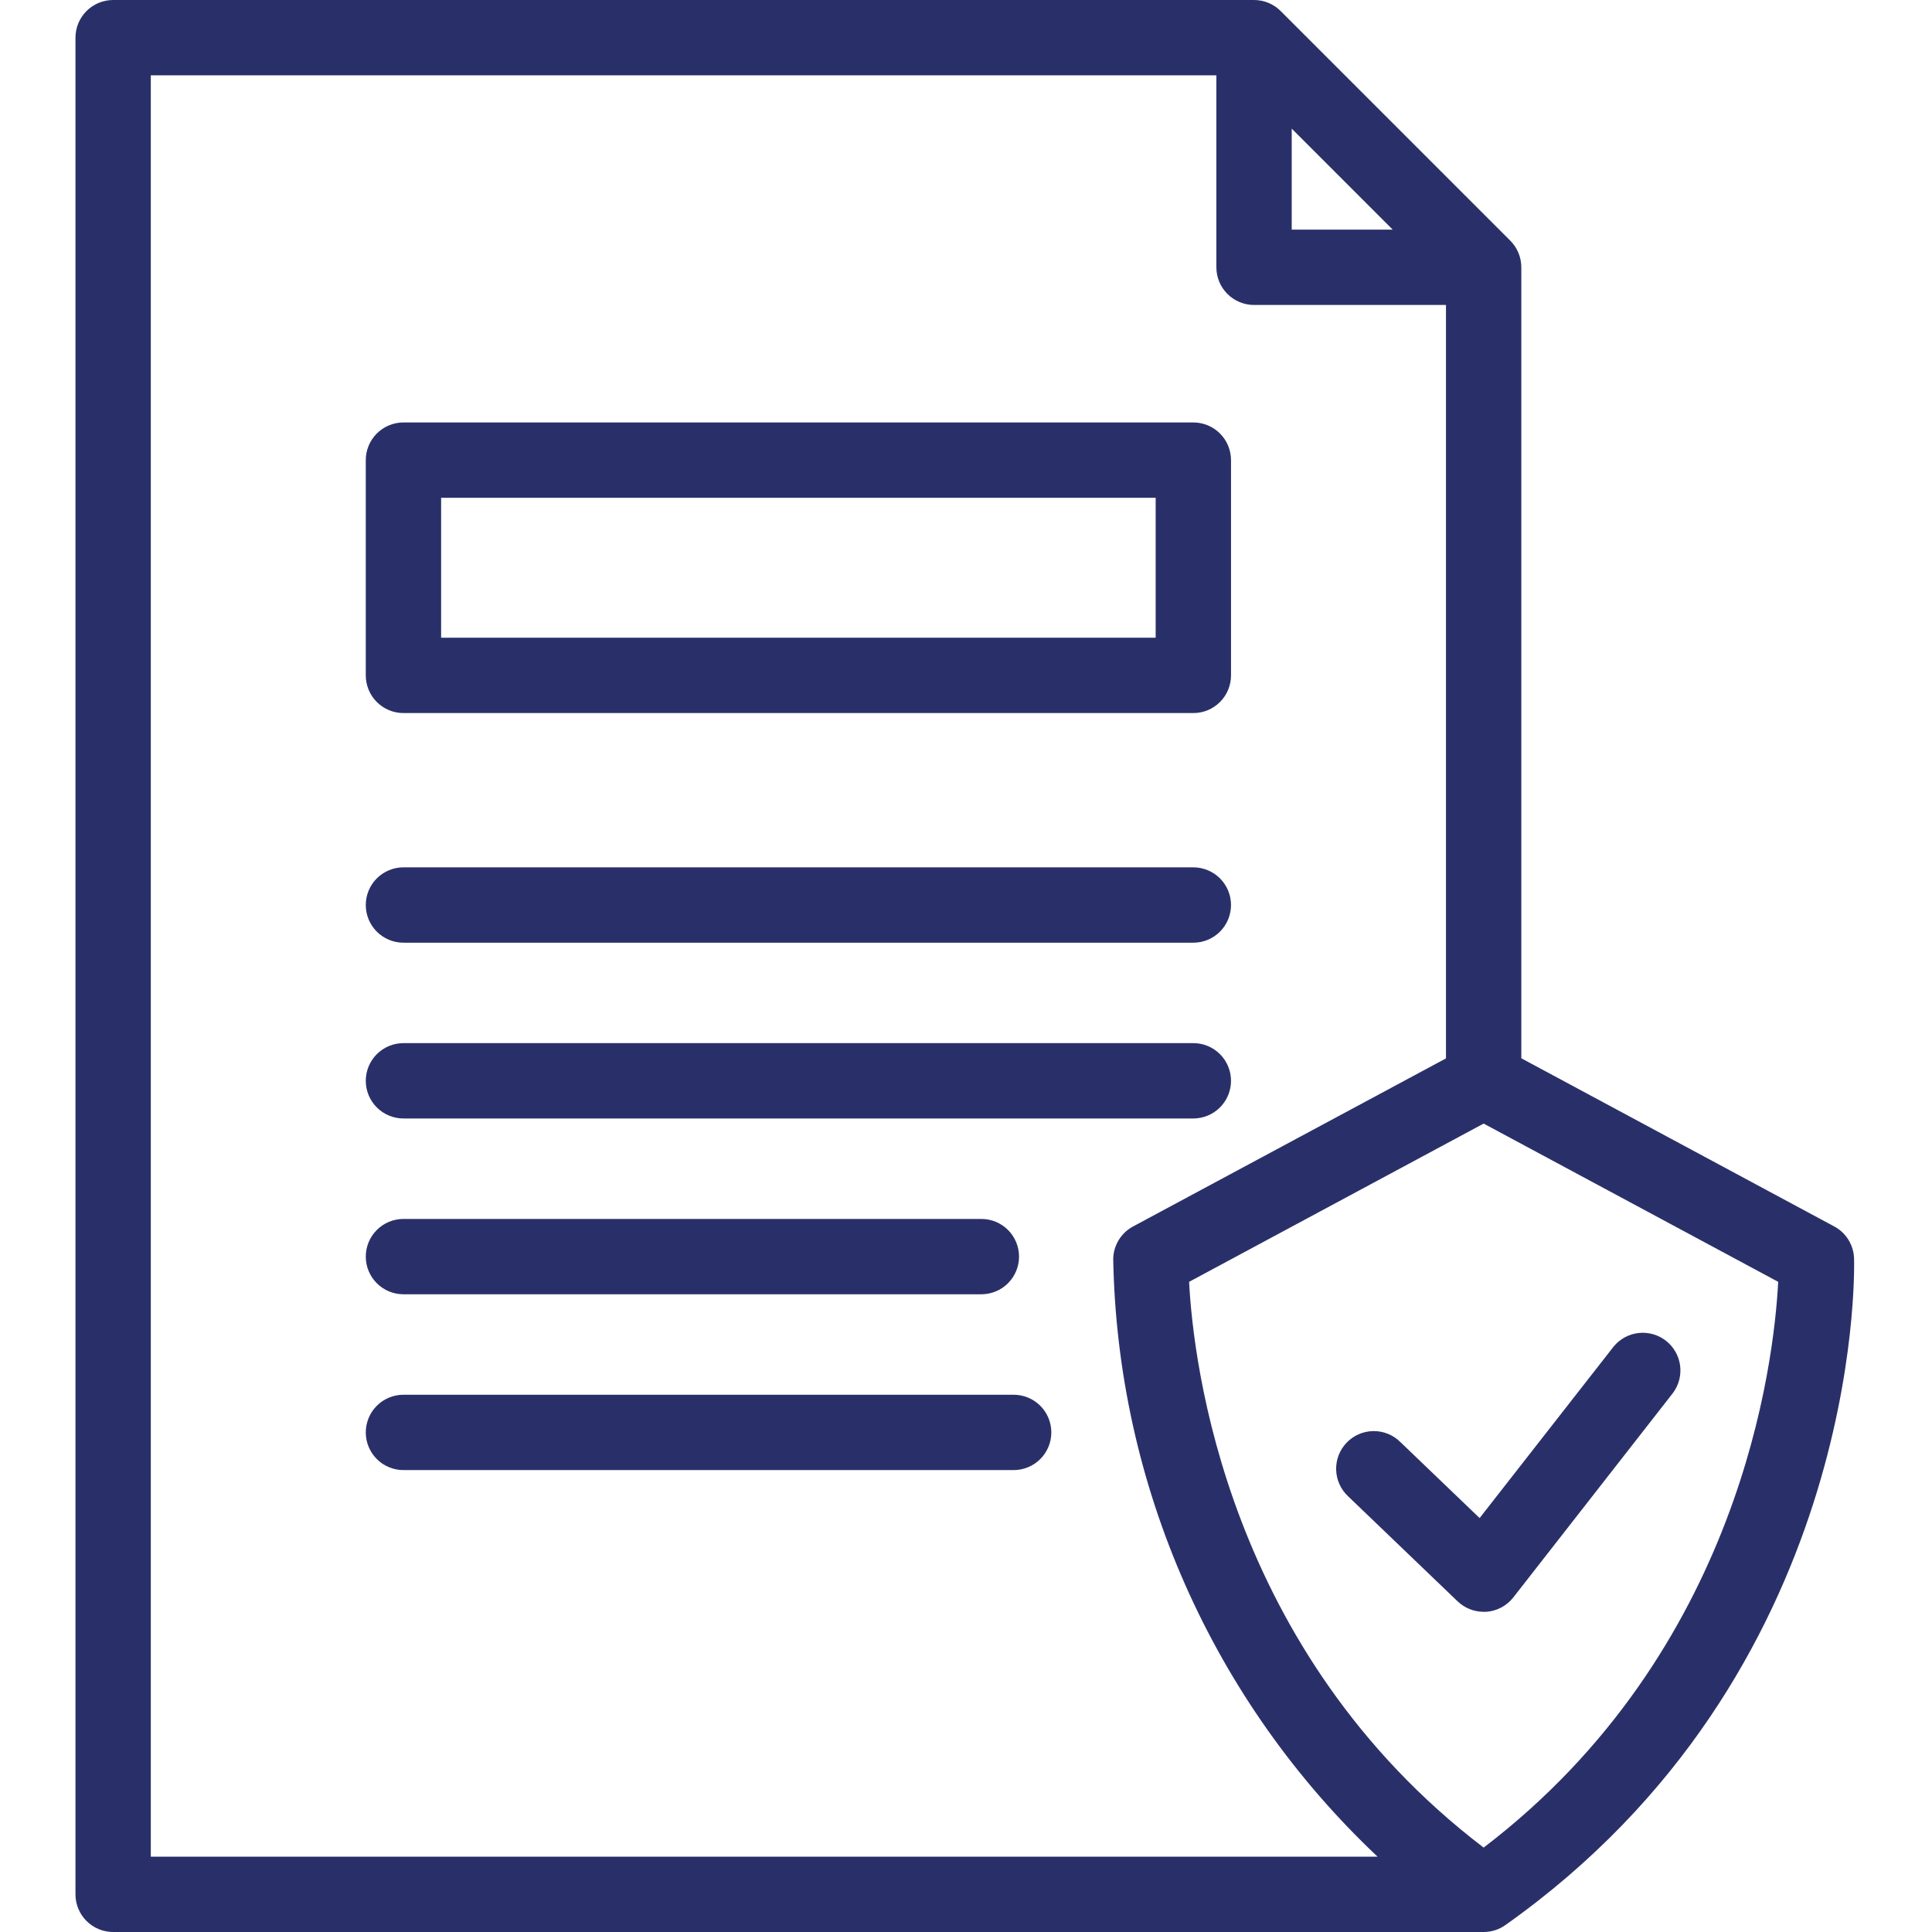
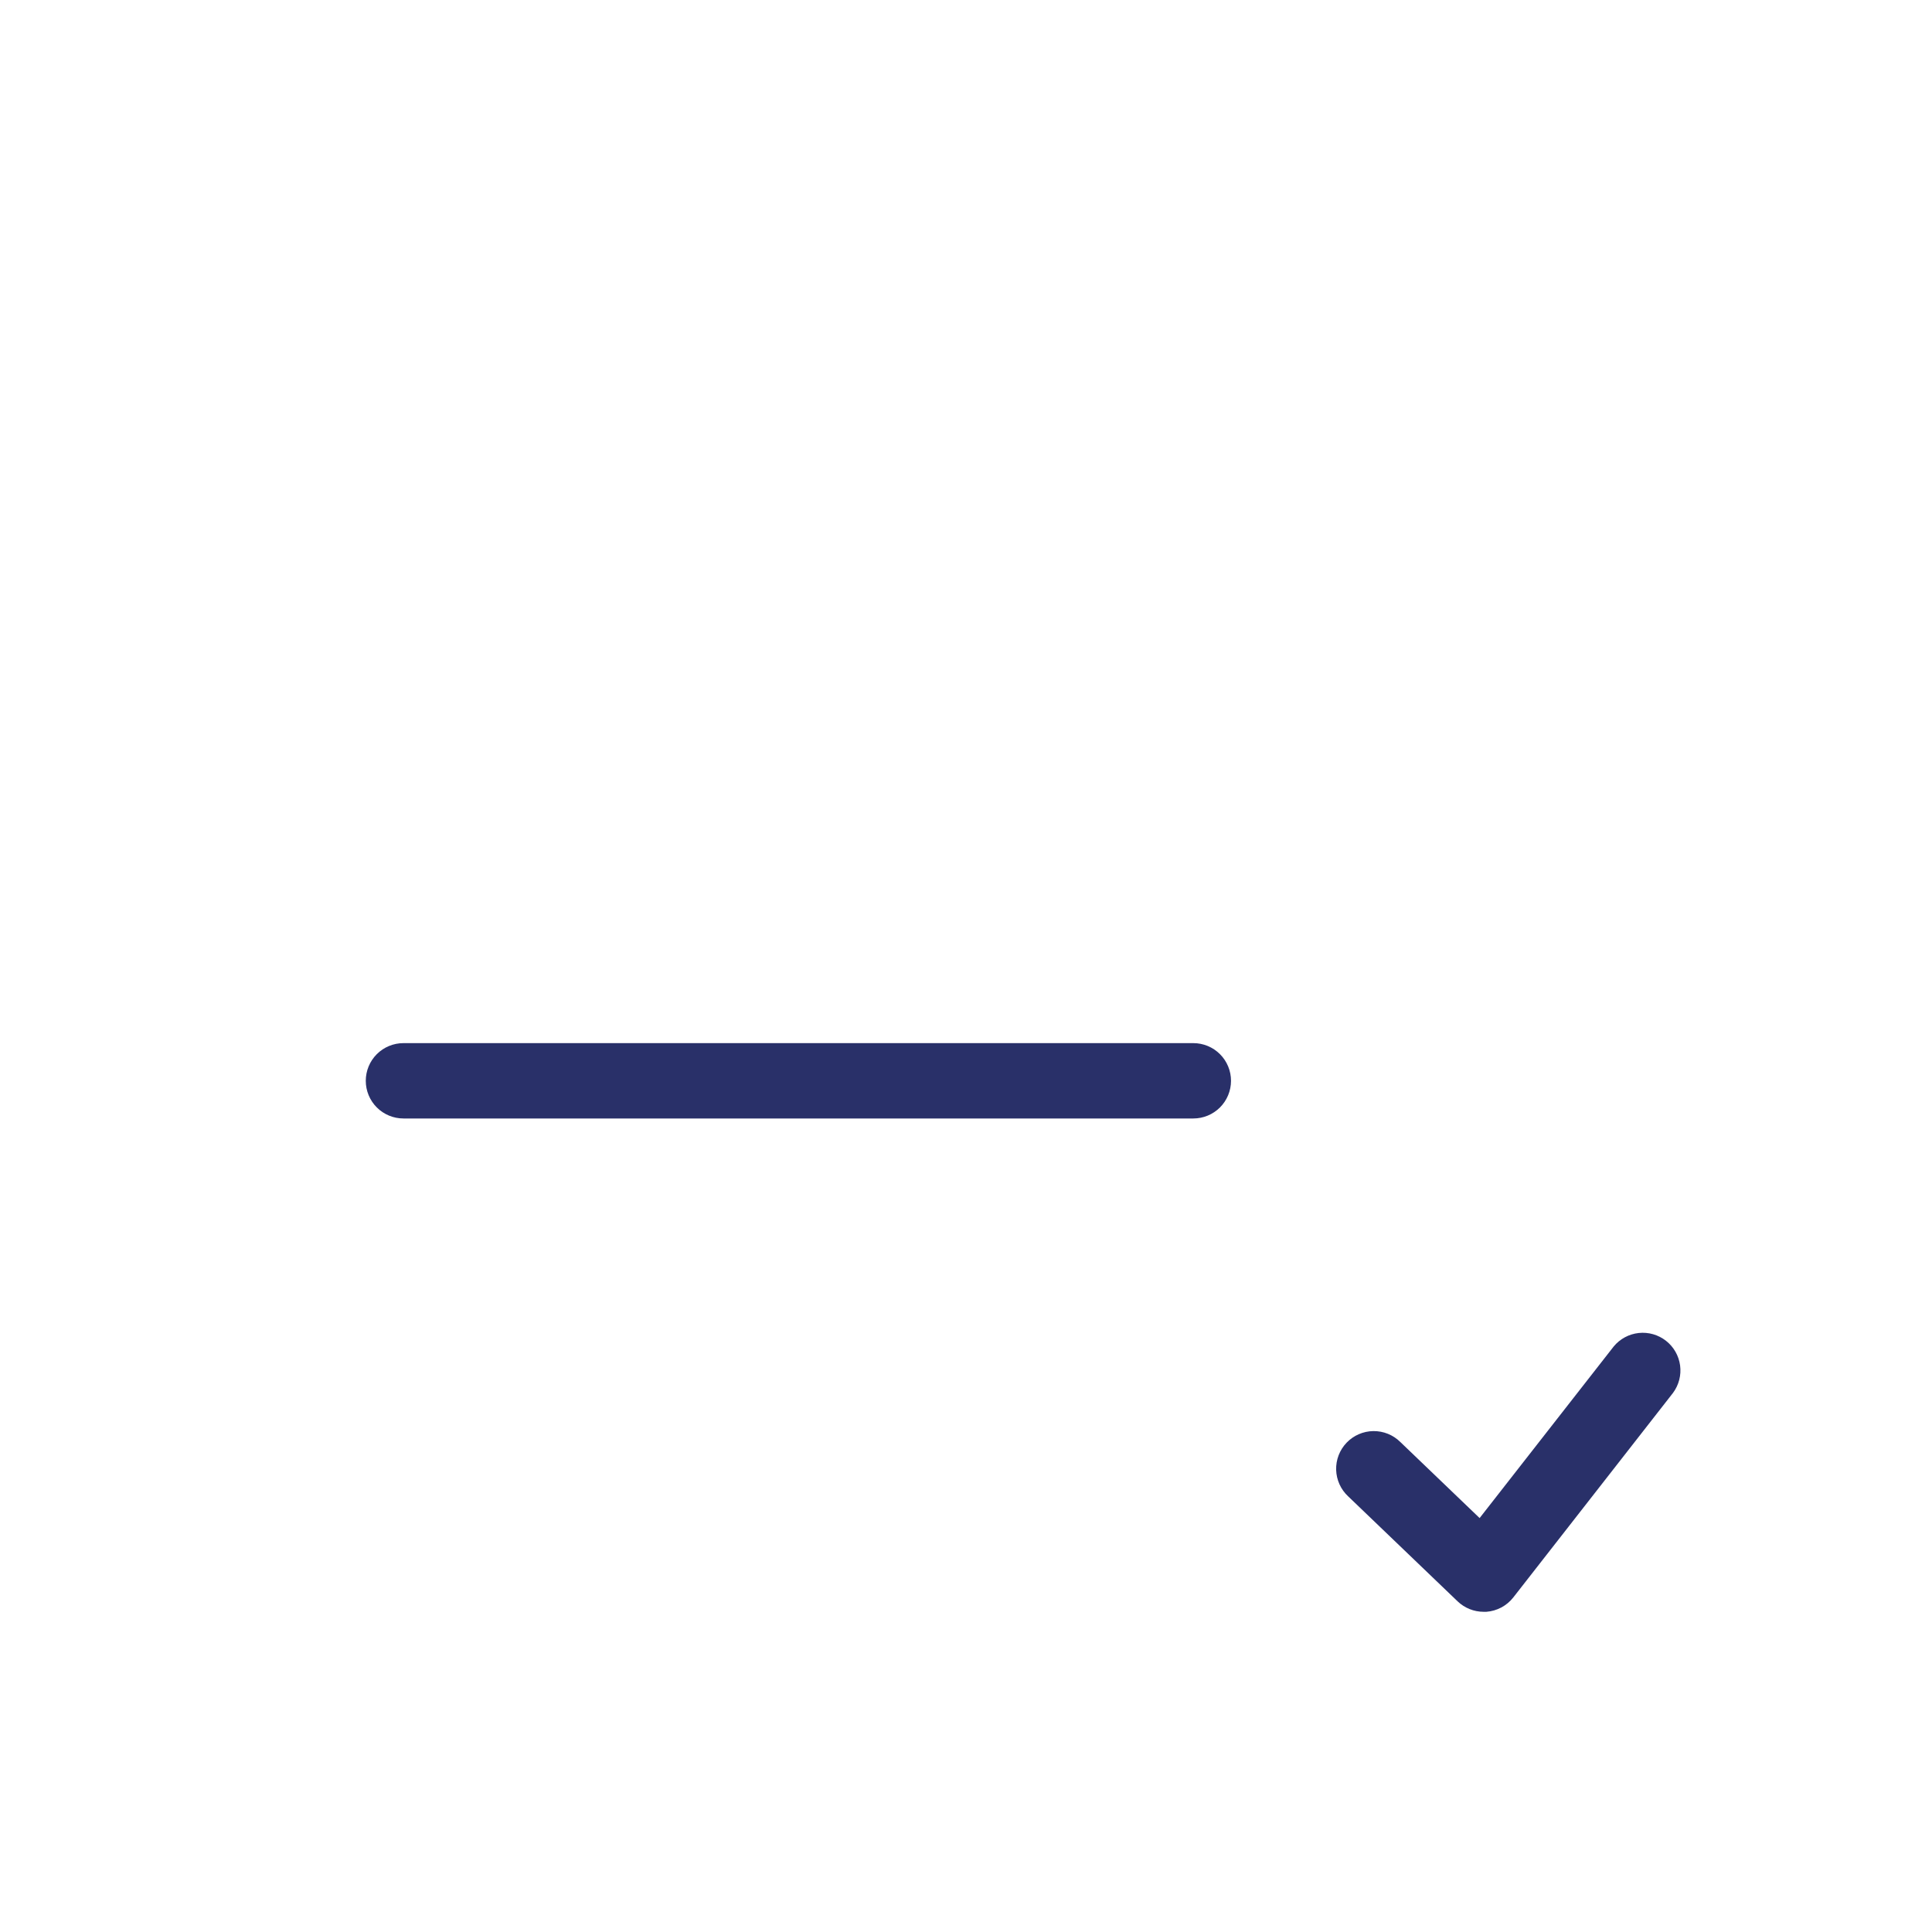
<svg xmlns="http://www.w3.org/2000/svg" width="512" height="512" viewBox="0 0 512 512" fill="none">
-   <path d="M106.917 188.969H316.247C318.894 188.968 321.433 187.916 323.304 186.044C325.176 184.172 326.229 181.633 326.23 178.986V121.939C326.229 119.291 325.176 116.753 323.304 114.881C321.433 113.009 318.894 111.957 316.247 111.955H106.917C104.27 111.957 101.732 113.009 99.86 114.881C97.988 116.753 96.936 119.291 96.934 121.939V178.986C96.936 181.633 97.988 184.172 99.86 186.044C101.732 187.916 104.27 188.968 106.917 188.969V188.969ZM116.901 131.922H306.264V169.003H116.901V131.922Z" fill="#293069" />
-   <path d="M106.917 249.822H316.247C318.895 249.822 321.434 248.77 323.306 246.898C325.178 245.025 326.23 242.486 326.23 239.838C326.23 237.191 325.178 234.651 323.306 232.779C321.434 230.907 318.895 229.855 316.247 229.855H106.917C104.27 229.855 101.73 230.907 99.858 232.779C97.986 234.651 96.934 237.191 96.934 239.838C96.934 242.486 97.986 245.025 99.858 246.898C101.73 248.77 104.27 249.822 106.917 249.822V249.822Z" fill="#293069" />
  <path d="M106.917 296.407H316.247C318.895 296.407 321.434 295.355 323.306 293.483C325.178 291.61 326.23 289.071 326.23 286.423C326.23 283.776 325.178 281.236 323.306 279.364C321.434 277.492 318.895 276.44 316.247 276.44H106.917C104.27 276.44 101.73 277.492 99.858 279.364C97.986 281.236 96.934 283.776 96.934 286.423C96.934 289.071 97.986 291.61 99.858 293.483C101.73 295.355 104.27 296.407 106.917 296.407V296.407Z" fill="#293069" />
-   <path d="M106.917 342.997H260.072C262.72 342.997 265.259 341.945 267.132 340.073C269.004 338.201 270.056 335.662 270.056 333.014C270.056 330.366 269.004 327.827 267.132 325.955C265.259 324.082 262.72 323.031 260.072 323.031H106.917C104.27 323.031 101.73 324.082 99.858 325.955C97.986 327.827 96.934 330.366 96.934 333.014C96.934 335.662 97.986 338.201 99.858 340.073C101.73 341.945 104.27 342.997 106.917 342.997V342.997Z" fill="#293069" />
-   <path d="M268.629 369.621H106.917C104.27 369.621 101.73 370.673 99.858 372.545C97.986 374.417 96.934 376.957 96.934 379.604C96.934 382.252 97.986 384.791 99.858 386.664C101.73 388.536 104.27 389.588 106.917 389.588H268.629C271.277 389.588 273.816 388.536 275.689 386.664C277.561 384.791 278.613 382.252 278.613 379.604C278.613 376.957 277.561 374.417 275.689 372.545C273.816 370.673 271.277 369.621 268.629 369.621Z" fill="#293069" />
-   <path d="M491.348 333.55C491.301 331.792 490.791 330.077 489.868 328.579C488.945 327.082 487.643 325.854 486.094 325.022L403.164 280.456V70.836C403.164 68.187 402.111 65.646 400.238 63.773L339.391 2.927C337.52 1.054 334.981 0.001 332.334 0H29.983C27.336 0 24.796 1.052 22.924 2.924C21.052 4.796 20 7.336 20 9.983V502.017C20 504.664 21.052 507.204 22.924 509.076C24.796 510.948 27.336 512 29.983 512H393.181C395.248 512.002 397.263 511.36 398.948 510.163C493.139 443.498 491.468 338.006 491.348 333.55V333.55ZM342.318 34.086L369.078 60.852H342.318V34.086ZM39.967 19.967H322.351V70.836C322.351 73.483 323.403 76.023 325.275 77.895C327.147 79.767 329.687 80.819 332.334 80.819H383.198V280.485L300.268 325.027C298.718 325.86 297.416 327.087 296.494 328.585C295.571 330.083 295.061 331.797 295.014 333.556C295.544 363.307 302.014 392.653 314.044 419.869C326.074 447.084 343.422 471.622 365.068 492.039H39.967V19.967ZM393.181 489.632C324.969 437.587 316.224 360.967 315.123 339.7L393.181 297.759L471.239 339.7C470.138 360.967 461.387 437.599 393.181 489.632V489.632Z" fill="#293069" />
  <path d="M371.098 382.143C370.157 381.211 369.04 380.475 367.811 379.979C366.583 379.483 365.268 379.236 363.944 379.253C362.619 379.271 361.311 379.551 360.096 380.079C358.881 380.606 357.783 381.37 356.866 382.327C355.95 383.283 355.232 384.412 354.756 385.648C354.28 386.884 354.055 388.203 354.093 389.527C354.132 390.851 354.434 392.154 354.981 393.361C355.528 394.567 356.31 395.652 357.281 396.553L386.273 424.364C388.13 426.148 390.606 427.143 393.181 427.142H393.894C395.287 427.041 396.643 426.65 397.876 425.992C399.108 425.335 400.188 424.427 401.048 423.326L443.366 369.131C444.916 367.041 445.589 364.428 445.242 361.849C444.894 359.271 443.554 356.929 441.505 355.324C439.457 353.719 436.863 352.978 434.276 353.257C431.689 353.536 429.313 354.815 427.655 356.82L392.114 402.304L371.098 382.143Z" fill="#293069" />
</svg>